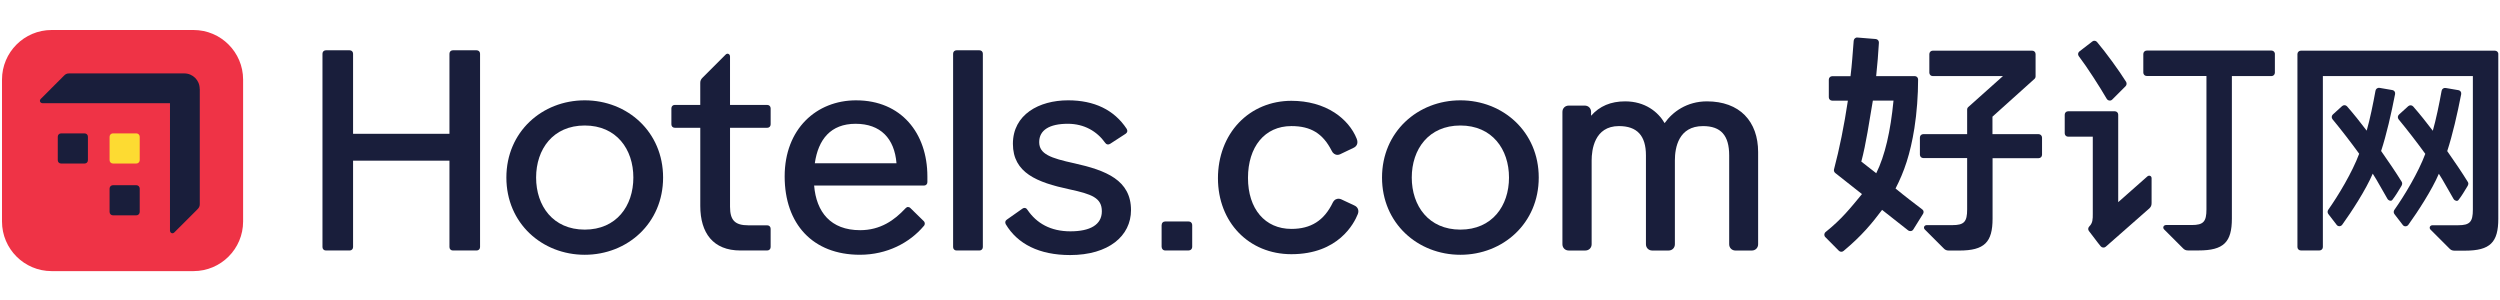
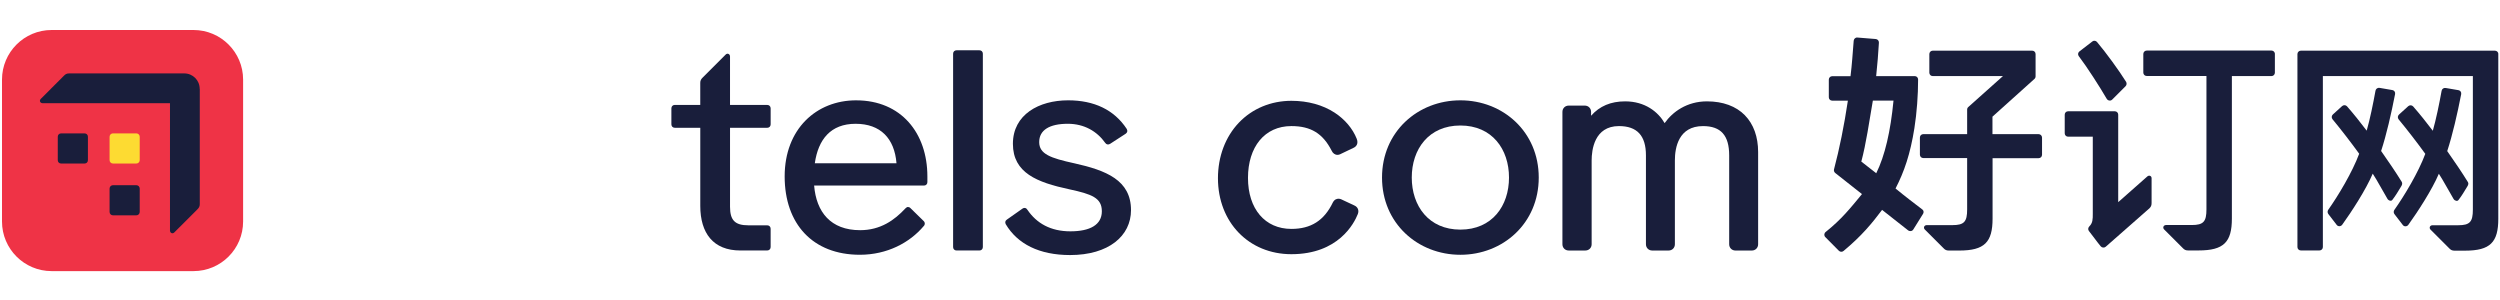
<svg xmlns="http://www.w3.org/2000/svg" class="header" enable-background="new 0 0 833 100" fill="none" height="24px" preserveAspectRatio="xMidYMid meet" viewBox="0 0 833 100" width="200px">
  <g clip-path="url(#clip0_6518_77849)">
    <path d="M64.338 90.37H17.032C7.912 90.37 0.5 82.958 0.5 73.838V26.532C0.5 17.412 7.912 10 17.032 10H64.338C73.458 10 80.87 17.412 80.87 26.532V73.838C80.87 82.958 73.458 90.37 64.338 90.37Z" fill="#EF3346" />
    <path d="M29.138 45.587C29.138 44.927 28.674 44.463 28.014 44.463H20.214C19.554 44.463 19.09 44.927 19.09 45.587V53.387C19.09 54.047 19.554 54.511 20.214 54.511H28.014C28.674 54.511 29.138 54.047 29.138 53.387V45.587Z" fill="#191E3B" />
    <path d="M37.483 61.73H45.283C45.903 61.73 46.407 62.234 46.407 62.854V70.654C46.407 71.274 45.903 71.778 45.283 71.778H37.483C36.863 71.778 36.359 71.274 36.359 70.654V62.854C36.359 62.234 36.863 61.73 37.483 61.73Z" fill="#191E3B" />
    <path d="M37.483 44.459H45.283C45.903 44.459 46.407 44.963 46.407 45.583V53.383C46.407 54.003 45.903 54.507 45.283 54.507H37.483C36.863 54.507 36.359 54.003 36.359 53.383V45.583C36.359 44.963 36.863 44.459 37.483 44.459Z" fill="#FDDB32" />
    <path d="M66.394 29.596C66.394 26.764 64.106 24.472 61.27 24.472H22.851C22.075 24.472 21.611 24.744 21.143 25.248L13.419 32.971C12.835 33.556 13.223 34.407 14.079 34.407H56.494V76.822C56.494 77.674 57.346 78.062 57.93 77.482L65.654 69.759C66.118 69.295 66.43 68.827 66.43 68.051V29.596H66.39H66.394Z" fill="#191E3B" />
    <path d="M271.438 54.419C272.574 46.467 276.734 41.263 285.03 41.263C293.326 41.263 297.994 46.123 298.666 54.419H271.442H271.438ZM285.218 33.443C271.966 33.443 261.387 42.979 261.387 58.803C261.387 74.626 270.73 84.922 286.458 84.922C295.514 84.922 303.046 80.918 307.718 75.386C308.006 75.098 308.102 74.814 308.102 74.53C308.102 74.246 308.006 73.958 307.718 73.674L303.33 69.382C303.042 69.094 302.758 68.999 302.474 68.999C302.19 68.999 301.902 69.191 301.618 69.478C297.998 73.386 293.322 76.726 286.554 76.726C276.686 76.726 271.934 70.646 271.21 61.855H307.818C308.486 61.855 308.962 61.375 308.962 60.711V58.807C308.954 44.319 300.186 33.447 285.218 33.447" fill="#191E3B" />
-     <path d="M158.707 16.76H150.795C150.127 16.76 149.651 17.24 149.651 17.904V44.599H117.524V17.904C117.524 17.236 117.048 16.76 116.38 16.76H108.468C107.8 16.76 107.324 17.24 107.324 17.904V82.354C107.324 83.022 107.8 83.498 108.468 83.498H116.38C117.048 83.498 117.524 83.018 117.524 82.354V53.563H149.651V82.354C149.651 83.022 150.127 83.498 150.795 83.498H158.707C159.375 83.498 159.851 83.018 159.851 82.354V17.9C159.851 17.232 159.371 16.76 158.707 16.76Z" fill="#191E3B" />
    <path d="M326.307 16.76H318.679C318.011 16.76 317.535 17.24 317.535 17.904V82.354C317.535 83.022 318.011 83.498 318.679 83.498H326.307C326.975 83.498 327.451 83.018 327.451 82.354V17.9C327.451 17.232 326.971 16.76 326.307 16.76Z" fill="#191E3B" />
-     <path d="M194.744 76.538C184.165 76.538 178.537 68.626 178.537 59.187C178.537 49.747 184.161 41.835 194.744 41.835C205.328 41.835 210.952 49.747 210.952 59.187C210.952 68.626 205.324 76.538 194.744 76.538ZM194.744 33.443C180.541 33.443 168.625 43.931 168.625 59.183C168.625 74.434 180.541 84.926 194.744 84.926C208.948 84.926 220.864 74.438 220.864 59.183C220.864 43.927 208.948 33.443 194.744 33.443Z" fill="#191E3B" />
    <path d="M486.627 76.538C476.047 76.538 470.42 68.626 470.42 59.187C470.42 49.747 476.043 41.835 486.627 41.835C497.211 41.835 502.835 49.747 502.835 59.187C502.835 68.626 497.207 76.538 486.627 76.538ZM486.627 33.443C472.423 33.443 460.508 43.931 460.508 59.183C460.508 74.434 472.423 84.926 486.627 84.926C500.831 84.926 512.747 74.438 512.747 59.183C512.747 43.927 500.831 33.443 486.627 33.443Z" fill="#191E3B" />
    <path d="M255.564 34.967H243.172V18.844C243.172 17.988 242.316 17.604 241.74 18.176L234.013 25.899C233.533 26.38 233.253 26.852 233.253 27.615V34.967H224.773C224.105 34.967 223.629 35.447 223.629 36.111V41.451C223.629 42.119 224.105 42.595 224.773 42.595H233.261V68.622C233.261 77.678 237.553 83.494 246.608 83.494H255.568C256.232 83.494 256.712 83.018 256.712 82.35V76.25C256.712 75.582 256.236 75.106 255.568 75.106H249.276C244.792 75.106 243.176 73.39 243.176 68.91V42.599H255.572C256.236 42.599 256.716 42.123 256.716 41.455V36.115C256.716 35.447 256.236 34.975 255.568 34.975" fill="#191E3B" />
-     <path d="M395.959 73.811H388.311C387.551 73.811 387.035 74.314 387.035 75.087V82.222C387.035 82.982 387.551 83.498 388.311 83.498H395.959C396.719 83.498 397.235 82.994 397.235 82.222V75.087C397.235 74.314 396.731 73.811 395.959 73.811Z" fill="#191E3B" />
    <path d="M357.864 54.415C350.048 52.699 346.232 51.363 346.232 47.359C346.232 43.355 349.664 41.259 355.768 41.259C361.204 41.259 365.492 43.739 368.26 47.647C368.644 48.219 369.308 48.315 369.884 47.935L375.031 44.595C375.603 44.211 375.791 43.643 375.411 42.975C371.215 36.587 364.544 33.44 355.868 33.44C346.14 33.44 337.468 38.203 337.468 47.931C337.468 57.659 345.572 60.799 356.248 63.091C363.776 64.711 367.116 65.951 367.116 70.434C367.116 74.918 363.208 77.11 356.628 77.11C350.048 77.11 345.376 74.442 342.328 69.959C341.944 69.291 341.28 69.103 340.608 69.575L335.46 73.198C334.888 73.582 334.792 74.15 335.076 74.722C338.984 81.302 346.232 85.018 356.528 85.018C369.396 85.018 376.835 78.63 376.835 70.05C376.835 60.035 368.544 56.791 357.868 54.411" fill="#191E3B" />
    <path d="M451.271 68.479L446.879 66.423L446.843 66.407L446.807 66.395C446.527 66.291 446.251 66.239 445.983 66.239C445.519 66.239 444.655 66.407 444.095 67.527C441.204 73.519 436.816 76.302 430.288 76.302C421.504 76.302 415.828 69.631 415.828 59.307C415.828 48.983 421.368 42.027 430.288 42.027C436.764 42.027 440.78 44.479 443.711 50.219C444.099 51.095 444.823 51.619 445.655 51.619C445.927 51.619 446.203 51.559 446.471 51.447L446.491 51.439L446.511 51.431L451.011 49.275C451.947 48.863 452.711 47.855 452.071 46.251C450.727 42.859 448.115 39.775 444.719 37.559C440.752 34.971 435.764 33.603 430.296 33.603C423.492 33.603 417.28 36.191 412.796 40.887C408.296 45.603 405.816 52.179 405.816 59.403C405.816 74.079 416.112 84.73 430.296 84.73C445.955 84.73 451.211 74.471 452.451 71.327C452.907 70.115 452.431 68.979 451.275 68.487L451.271 68.479Z" fill="#191E3B" />
    <path d="M581.471 38.427C578.499 35.391 574.127 33.787 568.823 33.787C562.124 33.787 557.324 37.307 554.712 41.043C552.536 37.291 548.184 33.787 541.548 33.787C536.776 33.787 533.036 35.363 530.192 38.583V37.295C530.192 36.099 529.292 35.199 528.096 35.199H522.737C521.541 35.199 520.641 36.099 520.641 37.295V81.406C520.641 82.602 521.541 83.502 522.737 83.502H528.284C529.48 83.502 530.38 82.602 530.38 81.406V53.475C530.38 50.031 531.268 42.027 539.476 42.027C545.536 42.027 548.48 45.219 548.48 51.783V81.41C548.48 82.606 549.38 83.506 550.576 83.506H556.032C557.228 83.506 558.128 82.606 558.128 81.41V53.479C558.128 49.203 559.348 42.031 567.507 42.031C573.455 42.031 576.227 45.131 576.227 51.787V81.414C576.227 82.61 577.127 83.51 578.323 83.51H583.779C584.975 83.51 585.875 82.61 585.875 81.414V50.659C585.875 45.607 584.351 41.379 581.471 38.439V38.427Z" fill="#191E3B" />
    <path d="M702.091 32.955C702.479 33.591 703.363 33.731 703.891 33.203L708.375 28.719C708.727 28.331 708.799 27.767 708.551 27.307C706.183 23.495 701.843 17.559 698.839 13.996C698.451 13.536 697.743 13.432 697.283 13.82L692.975 17.14C692.479 17.527 692.375 18.235 692.763 18.727C695.483 22.295 699.683 28.827 702.087 32.959L702.091 32.955Z" fill="#191E3B" />
    <path d="M800.428 60.642C798.344 57.255 796.12 54.039 793.54 50.331C795.304 44.963 796.928 37.867 798.2 31.335C798.308 30.699 797.916 30.135 797.316 30.027L793.008 29.287C792.372 29.183 791.772 29.603 791.664 30.239C790.888 34.547 789.828 39.703 788.732 43.551C786.788 40.975 784.248 37.795 782.164 35.431C781.74 34.971 781.032 34.935 780.54 35.359L777.468 38.147C777.008 38.571 776.94 39.243 777.328 39.735C780.188 43.195 783.58 47.575 786.228 51.247C783.896 57.499 779.236 65.23 775.916 69.926C775.632 70.35 775.632 70.878 775.916 71.302L778.74 74.974C779.2 75.574 780.116 75.538 780.576 74.902C783.684 70.594 788.484 63.214 790.744 57.883C792.296 60.246 794.204 63.886 795.652 66.286C796.04 66.922 796.924 67.134 797.276 66.638C798.372 65.226 799.184 63.85 800.312 61.978C800.56 61.554 800.664 61.059 800.42 60.639L800.428 60.642Z" fill="#191E3B" />
    <path d="M817.695 66.326C818.083 66.963 818.967 67.174 819.319 66.678C820.415 65.266 821.227 63.891 822.355 62.019C822.603 61.595 822.743 61.099 822.459 60.679C820.375 57.291 818.151 54.075 815.575 50.367C817.339 44.999 818.963 37.903 820.235 31.371C820.343 30.735 819.951 30.171 819.351 30.063L815.043 29.323C814.407 29.219 813.807 29.639 813.703 30.275C812.927 34.583 811.867 39.739 810.771 43.587C808.831 41.011 806.287 37.831 804.203 35.467C803.779 35.007 803.071 34.971 802.579 35.395L799.507 38.183C799.047 38.607 798.979 39.279 799.367 39.771C802.227 43.231 805.615 47.611 808.267 51.283C805.935 57.535 801.275 65.266 797.955 69.962C797.671 70.386 797.671 70.914 797.955 71.338L800.779 75.01C801.239 75.61 802.155 75.574 802.615 74.938C805.723 70.63 810.523 63.251 812.783 57.919C814.339 60.283 816.243 63.923 817.691 66.323L817.695 66.326Z" fill="#191E3B" />
    <path d="M640.648 69.858C637.928 67.775 634.928 65.514 631.68 62.831C634.576 57.215 636.588 51.391 637.964 42.739C638.776 37.583 639.2 31.723 639.2 26.495C639.2 25.86 638.704 25.367 638.072 25.367H625.221C625.645 21.376 625.925 17.916 626.137 14.244C626.173 13.608 625.713 13.044 625.077 13.008L618.969 12.512C618.333 12.44 617.805 12.936 617.733 13.572C617.381 17.916 617.169 21.376 616.673 25.399H610.565C609.929 25.399 609.437 25.927 609.437 26.527V32.423C609.437 33.059 609.933 33.551 610.565 33.551H615.793C614.557 41.815 613.005 49.511 611.165 56.467C611.057 56.927 611.237 57.387 611.589 57.667L620.489 64.695C616.533 69.498 613.673 73.098 608.377 77.334C607.849 77.758 607.777 78.534 608.269 79.03L612.789 83.586C613.213 84.01 613.885 84.046 614.341 83.658C620.381 78.642 623.769 74.514 627.197 69.958C630.62 72.678 632.988 74.514 635.812 76.738C636.376 77.198 637.188 77.126 637.576 76.526L640.86 71.266C641.144 70.806 641.072 70.17 640.648 69.854V69.858ZM625.253 57.747L620.273 53.863C621.861 47.931 622.921 40.515 624.121 33.523H631.004C630.016 43.799 628.144 51.887 625.249 57.747H625.253Z" fill="#191E3B" />
    <path d="M831.467 16.892H766.776C766.141 16.892 765.645 17.42 765.645 18.02V82.354C765.645 82.99 766.141 83.482 766.776 83.482H772.992C773.628 83.482 774.124 82.986 774.124 82.354V25.363H824.123V69.854C824.123 73.95 823.135 75.082 819.215 75.082H810.671C809.823 75.082 809.435 75.93 809.999 76.53L816.283 82.814C816.743 83.31 817.235 83.554 817.979 83.554H821.511C829.915 83.554 832.599 80.766 832.599 72.926V18.02C832.635 17.384 832.103 16.892 831.471 16.892H831.467Z" fill="#191E3B" />
    <path d="M757.032 16.855H715.402C714.766 16.855 714.27 17.384 714.27 17.983V24.199C714.27 24.835 714.766 25.327 715.402 25.327H735.317V69.782C735.317 73.878 734.329 75.01 730.409 75.01H721.865C721.017 75.01 720.629 75.858 721.193 76.458L727.477 82.742C727.937 83.238 728.429 83.482 729.173 83.482H732.705C741.109 83.482 743.793 80.694 743.793 72.854V25.363H757C757.636 25.363 758.128 24.835 758.128 24.235V18.019C758.164 17.384 757.632 16.855 757.036 16.855H757.032Z" fill="#191E3B" />
    <path d="M679.348 44.715H663.988V38.887L677.972 26.316C678.22 26.104 678.36 25.788 678.36 25.468V18.016C678.36 17.38 677.864 16.888 677.228 16.888H644.073C643.437 16.888 642.945 17.416 642.945 18.016V24.232C642.945 24.867 643.441 25.36 644.073 25.36H667.484L655.936 35.671C655.688 35.883 655.548 36.199 655.548 36.519V44.711H640.929C640.293 44.711 639.801 45.207 639.801 45.839V51.559C639.801 52.195 640.297 52.687 640.929 52.687H655.548V69.814C655.548 73.91 654.56 75.042 650.641 75.042H642.097C641.249 75.042 640.861 75.89 641.425 76.49L647.709 82.774C648.169 83.27 648.661 83.514 649.405 83.514H652.936C661.34 83.514 664.024 80.726 664.024 72.886V52.723H679.384C680.02 52.723 680.512 52.227 680.512 51.595V45.875C680.512 45.203 679.984 44.711 679.348 44.711V44.715Z" fill="#191E3B" />
    <path d="M715.542 58.874L705.902 67.386V38.219C705.902 37.583 705.406 37.091 704.774 37.091H689.202C688.566 37.091 688.074 37.587 688.074 38.219V44.435C688.074 45.071 688.57 45.563 689.202 45.563H697.43V71.27C697.43 73.07 697.43 74.306 696.266 75.474C695.842 75.898 695.77 76.57 696.158 77.026C697.11 78.19 699.018 80.874 700.078 82.11C700.502 82.606 701.242 82.674 701.738 82.25L716.357 69.398C716.885 68.87 717.03 68.338 717.03 67.666V59.402C717.03 58.59 716.146 58.274 715.546 58.874H715.542Z" fill="#191E3B" />
  </g>
  <defs>
    <clipPath id="clip0_6518_77849">
      <rect fill="white" height="80.37" transform="translate(0.5 10)" width="832.099" />
    </clipPath>
  </defs>
</svg>